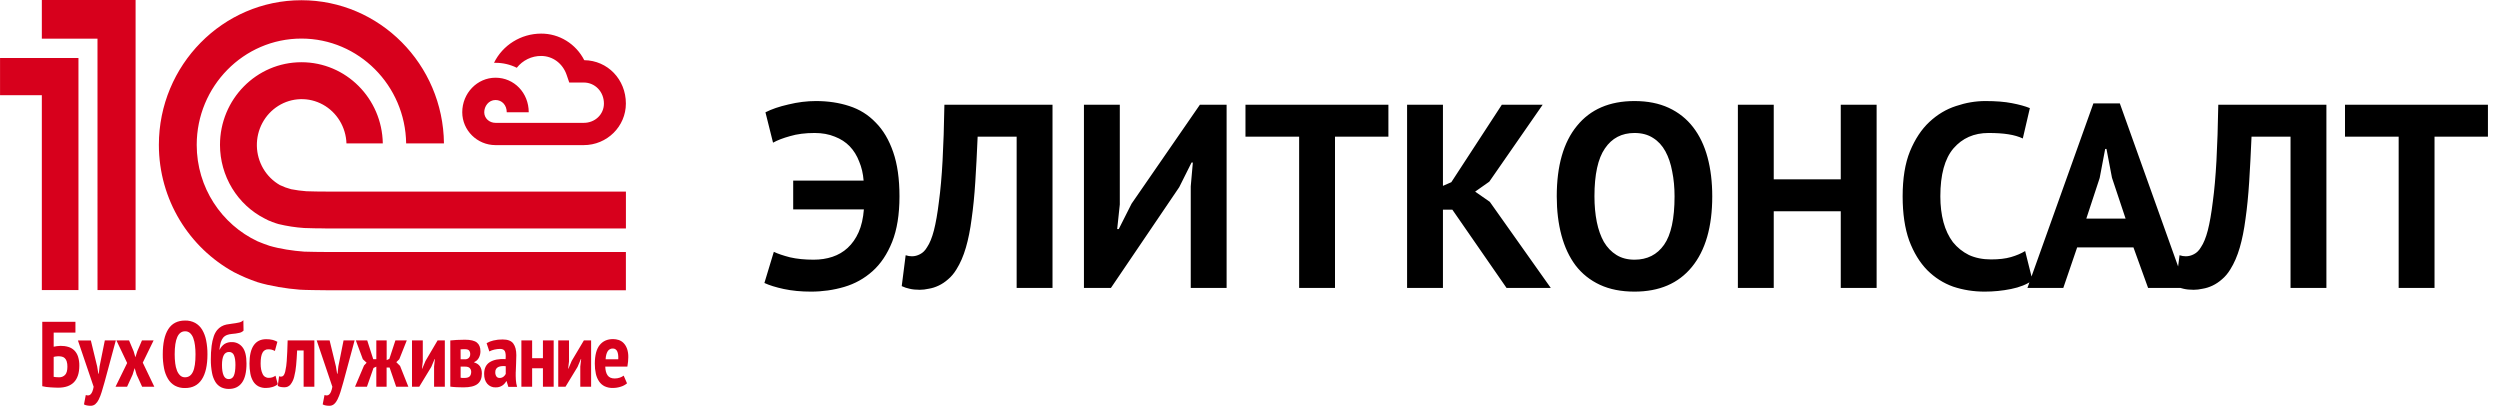
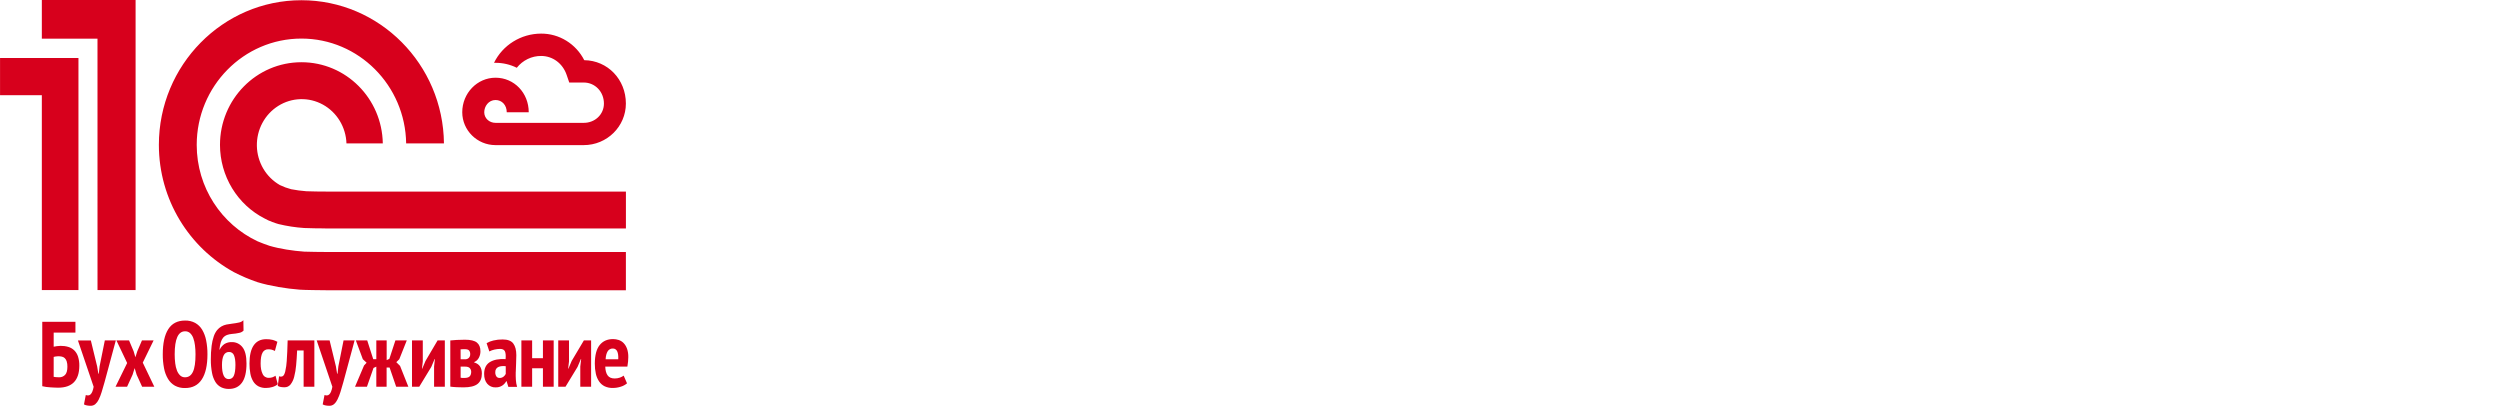
<svg xmlns="http://www.w3.org/2000/svg" width="191" height="31" viewBox="0 0 191 31" fill="none">
  <g clip-path="url(#clip0_4_320)">
    <path d="M37.859 11.087H44.597C46.375 11.087 47.817 9.661 47.817 7.91C47.817 6.066 46.423 4.62 44.637 4.598C44.323 3.983 43.849 3.468 43.267 3.11C42.686 2.752 42.019 2.564 41.341 2.568C39.81 2.568 38.401 3.444 37.743 4.799C37.782 4.799 37.822 4.799 37.861 4.799C38.423 4.798 38.977 4.927 39.482 5.178C39.706 4.894 39.989 4.666 40.311 4.51C40.633 4.353 40.985 4.273 41.341 4.275C42.228 4.275 42.995 4.845 43.294 5.73L43.491 6.305H44.6C45.464 6.305 46.14 7.01 46.14 7.912C46.14 8.738 45.464 9.386 44.6 9.386H37.859C37.375 9.386 36.996 9.03 36.996 8.577C36.996 8.125 37.325 7.641 37.859 7.641C38.355 7.641 38.715 8.036 38.715 8.577H40.395C40.395 7.095 39.28 5.937 37.858 5.937C36.456 5.937 35.316 7.121 35.316 8.577C35.318 9.959 36.458 11.087 37.859 11.087ZM17.876 20.795C18.456 21.095 19.058 21.351 19.676 21.559C20.648 21.854 21.84 22.048 22.902 22.131C23.262 22.159 24.521 22.172 24.888 22.174H47.818V19.252H24.921C24.658 19.252 23.501 19.241 23.241 19.225C22.377 19.165 21.38 19.012 20.591 18.78C20.445 18.736 19.835 18.511 19.679 18.436C16.938 17.151 15.029 14.334 15.029 11.07C15.029 6.593 18.616 2.947 23.029 2.947C27.404 2.947 30.968 6.531 31.03 10.957H33.918C33.858 4.914 28.997 0.017 23.029 0.017C17.025 0.017 12.138 4.976 12.138 11.067C12.138 15.273 14.467 18.928 17.876 20.795ZM5.994 22.163V4.429H0.003V7.271H3.196V22.162L5.994 22.163ZM7.45 22.163H10.359V0H3.196V2.955H7.448L7.45 22.163ZM47.82 17.456V14.636H24.921C24.711 14.636 23.611 14.629 23.407 14.611C23.017 14.583 22.628 14.531 22.244 14.456C21.949 14.38 21.663 14.275 21.388 14.142C20.865 13.845 20.427 13.413 20.117 12.889C19.808 12.364 19.638 11.766 19.625 11.154C19.612 10.541 19.756 9.936 20.043 9.399C20.33 8.861 20.75 8.41 21.26 8.09C21.77 7.77 22.354 7.593 22.952 7.576C23.55 7.558 24.142 7.702 24.669 7.992C25.197 8.282 25.64 8.709 25.956 9.229C26.272 9.749 26.449 10.345 26.47 10.957H29.246C29.189 7.521 26.43 4.754 23.03 4.754C19.593 4.754 16.807 7.584 16.807 11.07C16.809 12.24 17.129 13.386 17.732 14.38C18.335 15.373 19.197 16.175 20.22 16.695C20.531 16.882 21.116 17.076 21.283 17.12C21.927 17.275 22.583 17.376 23.243 17.42C23.474 17.44 24.602 17.449 24.839 17.45V17.454L47.82 17.456ZM5.673 26.767C5.546 26.645 5.392 26.555 5.224 26.505C5.032 26.448 4.832 26.421 4.632 26.424C4.537 26.424 4.443 26.431 4.349 26.445C4.253 26.459 4.17 26.473 4.101 26.488V25.41H5.763V24.587H3.229V29.506C3.327 29.532 3.427 29.551 3.528 29.563C3.641 29.577 3.755 29.587 3.87 29.595C3.985 29.602 4.093 29.607 4.194 29.612C4.295 29.617 4.378 29.619 4.442 29.619C4.976 29.619 5.378 29.48 5.65 29.201C5.921 28.922 6.058 28.504 6.06 27.946C6.065 27.706 6.032 27.467 5.96 27.238C5.902 27.06 5.804 26.898 5.673 26.767ZM4.973 28.641C4.912 28.703 4.839 28.751 4.759 28.783C4.679 28.814 4.593 28.829 4.507 28.825C4.434 28.825 4.358 28.825 4.28 28.814C4.22 28.81 4.16 28.802 4.101 28.79V27.267C4.151 27.252 4.203 27.241 4.255 27.235C4.318 27.224 4.381 27.218 4.445 27.217C4.539 27.217 4.633 27.226 4.725 27.246C4.807 27.263 4.883 27.302 4.945 27.359C5.013 27.425 5.064 27.508 5.093 27.599C5.135 27.735 5.153 27.876 5.149 28.018C5.149 28.31 5.09 28.518 4.973 28.641ZM8.009 26.006L7.609 27.989L7.547 28.549H7.513L7.423 27.999L6.94 26.009H5.953L7.154 29.549C7.134 29.679 7.099 29.806 7.051 29.928C7.019 30.008 6.971 30.081 6.909 30.14C6.861 30.183 6.8 30.208 6.737 30.211C6.674 30.213 6.612 30.202 6.554 30.179L6.416 30.896C6.488 30.936 6.566 30.963 6.647 30.976C6.739 30.993 6.833 31.002 6.926 31.001C7.055 31.004 7.181 30.96 7.282 30.877C7.392 30.778 7.482 30.656 7.545 30.52C7.634 30.337 7.707 30.148 7.766 29.953C7.835 29.728 7.908 29.478 7.986 29.202L8.849 26.007L8.009 26.006ZM11.736 26.006H10.846L10.488 26.841L10.343 27.295L10.211 26.841L9.859 26.006H8.894L9.715 27.734L8.825 29.549H9.708L10.129 28.628L10.287 28.124L10.439 28.628L10.86 29.549H11.791L10.908 27.706L11.736 26.006ZM15.443 25.187C15.313 24.971 15.13 24.793 14.912 24.67C14.673 24.544 14.408 24.482 14.139 24.49C13.565 24.49 13.137 24.709 12.856 25.148C12.576 25.587 12.436 26.227 12.436 27.068C12.432 27.426 12.465 27.783 12.532 28.134C12.585 28.422 12.688 28.698 12.836 28.948C12.965 29.164 13.146 29.343 13.363 29.466C13.602 29.592 13.869 29.654 14.139 29.646C14.704 29.646 15.13 29.427 15.418 28.987C15.706 28.548 15.849 27.908 15.849 27.068C15.852 26.71 15.819 26.352 15.749 26.001C15.694 25.714 15.591 25.438 15.443 25.187ZM14.739 28.407C14.608 28.686 14.408 28.825 14.139 28.825C14.004 28.83 13.872 28.782 13.77 28.69C13.663 28.588 13.579 28.462 13.525 28.322C13.456 28.144 13.409 27.957 13.388 27.766C13.359 27.535 13.345 27.302 13.346 27.068C13.346 25.896 13.611 25.311 14.139 25.311C14.278 25.306 14.413 25.354 14.519 25.446C14.628 25.55 14.712 25.679 14.764 25.822C14.83 26.002 14.874 26.19 14.895 26.381C14.924 26.608 14.938 26.836 14.937 27.065C14.938 27.681 14.873 28.128 14.739 28.407ZM17.702 26.137C17.515 26.131 17.33 26.178 17.167 26.271C17.003 26.379 16.87 26.531 16.785 26.711H16.764C16.78 26.517 16.816 26.326 16.871 26.141C16.909 26.011 16.973 25.89 17.057 25.786C17.132 25.7 17.227 25.634 17.333 25.595C17.455 25.552 17.581 25.524 17.709 25.513C17.901 25.501 18.091 25.474 18.278 25.432C18.402 25.408 18.517 25.348 18.607 25.259L18.593 24.465C18.504 24.556 18.389 24.617 18.264 24.639C18.09 24.677 17.914 24.707 17.738 24.727C17.585 24.746 17.44 24.768 17.303 24.794C17.167 24.822 17.037 24.871 16.916 24.94C16.791 25.013 16.68 25.107 16.587 25.22C16.476 25.361 16.389 25.522 16.332 25.695C16.252 25.931 16.197 26.175 16.167 26.424C16.124 26.769 16.105 27.117 16.108 27.465C16.104 27.81 16.134 28.154 16.199 28.492C16.243 28.74 16.332 28.976 16.462 29.19C16.569 29.36 16.719 29.498 16.897 29.587C17.082 29.675 17.285 29.719 17.489 29.714C17.921 29.714 18.253 29.555 18.485 29.236C18.718 28.917 18.833 28.427 18.832 27.767C18.832 27.195 18.729 26.78 18.522 26.523C18.424 26.397 18.298 26.297 18.156 26.23C18.013 26.163 17.857 26.131 17.7 26.137H17.702ZM17.864 28.708C17.831 28.787 17.776 28.853 17.705 28.899C17.635 28.944 17.552 28.967 17.469 28.963C17.293 28.963 17.165 28.869 17.082 28.68C17 28.491 16.959 28.227 16.959 27.886C16.959 27.561 17.003 27.314 17.09 27.145C17.127 27.066 17.186 26.999 17.259 26.954C17.333 26.909 17.418 26.887 17.504 26.89C17.584 26.887 17.663 26.91 17.73 26.956C17.797 27.002 17.849 27.068 17.876 27.145C17.95 27.316 17.987 27.563 17.987 27.886C17.984 28.265 17.943 28.539 17.862 28.708H17.864ZM20.826 28.822C20.732 28.855 20.633 28.87 20.533 28.867C20.433 28.871 20.335 28.844 20.251 28.79C20.166 28.736 20.1 28.657 20.061 28.563C19.962 28.36 19.912 28.098 19.912 27.777C19.912 27.394 19.96 27.116 20.057 26.944C20.098 26.864 20.161 26.797 20.238 26.751C20.314 26.705 20.402 26.682 20.491 26.686C20.583 26.684 20.675 26.695 20.764 26.717C20.846 26.741 20.926 26.773 21.002 26.813L21.192 26.112C21.081 26.052 20.965 26.004 20.844 25.971C20.678 25.929 20.507 25.91 20.337 25.914C19.918 25.914 19.601 26.07 19.385 26.382C19.169 26.694 19.061 27.159 19.061 27.777C19.059 28.035 19.081 28.293 19.127 28.546C19.163 28.754 19.237 28.954 19.344 29.134C19.44 29.292 19.574 29.421 19.734 29.51C19.918 29.603 20.121 29.648 20.326 29.64C20.489 29.64 20.651 29.616 20.808 29.569C20.958 29.527 21.099 29.455 21.222 29.357L21.049 28.704C20.979 28.753 20.903 28.792 20.823 28.822H20.826ZM21.911 27.536C21.894 27.823 21.854 28.109 21.79 28.39C21.74 28.58 21.677 28.698 21.6 28.74C21.557 28.762 21.509 28.773 21.461 28.774C21.413 28.776 21.365 28.767 21.321 28.747L21.222 29.481C21.287 29.521 21.36 29.549 21.435 29.563C21.533 29.581 21.632 29.589 21.732 29.588C21.819 29.591 21.906 29.574 21.986 29.538C22.066 29.501 22.136 29.447 22.193 29.379C22.326 29.208 22.421 29.01 22.473 28.797C22.549 28.506 22.599 28.209 22.624 27.909C22.656 27.564 22.682 27.186 22.7 26.775H23.197V29.549H24.017V26.006H21.976C21.96 26.648 21.937 27.158 21.908 27.536H21.911ZM25.851 27.989L25.789 28.549H25.755L25.665 27.996L25.182 26.006H24.195L25.392 29.549C25.373 29.679 25.338 29.806 25.289 29.928C25.258 30.008 25.21 30.081 25.148 30.14C25.1 30.183 25.039 30.208 24.976 30.211C24.913 30.213 24.851 30.202 24.793 30.179L24.654 30.896C24.726 30.936 24.805 30.963 24.885 30.976C24.978 30.993 25.071 31.002 25.165 31.001C25.294 31.004 25.42 30.96 25.52 30.877C25.631 30.778 25.72 30.656 25.783 30.52C25.873 30.337 25.949 30.148 26.009 29.953C26.078 29.728 26.151 29.478 26.229 29.202L27.092 26.007H26.248L25.851 27.989ZM30.278 27.67L30.506 27.444L31.078 26.006H30.209L29.748 27.415L29.541 27.515V26.006H28.751V27.444H28.516L28.055 26.006H27.186L27.72 27.444L28.01 27.713L27.812 27.925L27.123 29.549H28.033L28.537 28.11L28.751 28.011V29.549H29.537V28.081H29.765L30.268 29.549H31.199L30.564 27.954L30.278 27.67ZM32.508 27.578L32.26 28.166H32.239L32.301 27.613V26.006H31.477V29.549H32.029L32.95 28.033L33.205 27.43H33.226L33.164 28.004V29.549H33.985V26.006H33.433L32.508 27.578ZM36.23 27.692V27.662C36.385 27.597 36.513 27.477 36.589 27.325C36.667 27.175 36.707 27.009 36.706 26.839C36.706 26.542 36.617 26.32 36.438 26.174C36.259 26.027 35.953 25.954 35.52 25.954C35.304 25.954 35.096 25.96 34.896 25.971C34.696 25.983 34.532 25.996 34.403 26.011V29.538C34.531 29.557 34.691 29.572 34.882 29.581C35.074 29.59 35.249 29.595 35.409 29.595C35.905 29.595 36.264 29.508 36.485 29.333C36.705 29.158 36.815 28.894 36.814 28.54C36.814 28.083 36.618 27.8 36.227 27.692H36.23ZM35.189 26.692C35.227 26.688 35.269 26.684 35.316 26.682C35.363 26.68 35.426 26.678 35.506 26.678C35.665 26.678 35.775 26.71 35.835 26.773C35.9 26.856 35.932 26.962 35.923 27.068C35.925 27.12 35.917 27.172 35.898 27.22C35.879 27.268 35.85 27.311 35.814 27.347C35.738 27.417 35.638 27.454 35.536 27.45H35.192L35.189 26.692ZM35.873 28.766C35.791 28.839 35.66 28.875 35.478 28.875C35.417 28.875 35.366 28.875 35.324 28.875C35.28 28.872 35.236 28.866 35.192 28.857V28.01H35.537C35.705 28.01 35.824 28.049 35.894 28.126C35.967 28.209 36.005 28.317 35.999 28.429C35.993 28.582 35.95 28.695 35.87 28.766H35.873ZM39.405 28.418C39.41 28.212 39.418 28.002 39.429 27.787C39.441 27.573 39.447 27.354 39.447 27.132C39.447 26.75 39.37 26.455 39.216 26.246C39.062 26.038 38.789 25.934 38.398 25.935C38.162 25.932 37.925 25.958 37.695 26.013C37.513 26.054 37.339 26.124 37.177 26.218L37.385 26.849C37.51 26.784 37.642 26.736 37.78 26.707C37.92 26.675 38.063 26.658 38.207 26.657C38.396 26.657 38.518 26.719 38.576 26.841C38.634 26.964 38.651 27.163 38.628 27.436C38.123 27.407 37.724 27.482 37.429 27.662C37.135 27.842 36.988 28.144 36.988 28.569C36.988 28.88 37.066 29.129 37.223 29.316C37.302 29.409 37.401 29.483 37.512 29.531C37.623 29.58 37.743 29.602 37.864 29.596C38.041 29.603 38.216 29.556 38.368 29.461C38.496 29.377 38.603 29.261 38.678 29.124H38.705L38.837 29.556H39.505C39.454 29.381 39.422 29.2 39.412 29.017C39.401 28.823 39.397 28.623 39.402 28.418H39.405ZM38.639 28.57C38.598 28.652 38.539 28.723 38.467 28.779C38.38 28.846 38.272 28.88 38.163 28.875C38.118 28.877 38.072 28.868 38.031 28.848C37.99 28.828 37.954 28.799 37.926 28.762C37.861 28.662 37.831 28.544 37.84 28.425C37.836 28.338 37.859 28.253 37.905 28.181C37.949 28.116 38.01 28.066 38.081 28.035C38.162 28 38.248 27.979 38.336 27.972C38.437 27.962 38.539 27.965 38.639 27.979V28.57ZM41.48 27.366H40.655V26.006H39.834V29.549H40.655V28.138H41.48V29.549H42.301V26.006H41.48V27.366ZM43.675 27.578L43.427 28.166H43.406L43.472 27.613V26.006H42.65V29.549H43.202L44.124 28.033L44.379 27.43H44.4L44.334 28.004V29.549H45.161V26.006H44.609L43.675 27.578ZM47.898 26.626C47.842 26.466 47.752 26.321 47.635 26.201C47.531 26.097 47.404 26.019 47.266 25.974C47.127 25.929 46.983 25.906 46.838 25.906C46.399 25.906 46.058 26.059 45.814 26.364C45.57 26.669 45.447 27.14 45.444 27.779C45.441 28.042 45.468 28.305 45.524 28.561C45.57 28.77 45.654 28.968 45.773 29.144C45.88 29.303 46.027 29.43 46.197 29.513C46.391 29.602 46.602 29.646 46.815 29.64C47.025 29.641 47.235 29.608 47.435 29.541C47.607 29.49 47.766 29.403 47.904 29.287L47.649 28.698C47.562 28.762 47.468 28.812 47.367 28.847C47.236 28.895 47.098 28.917 46.959 28.915C46.713 28.915 46.534 28.837 46.423 28.681C46.311 28.525 46.251 28.3 46.242 28.007H47.932C47.956 27.872 47.973 27.745 47.984 27.624C47.996 27.514 48.002 27.403 48.002 27.291C48.008 27.065 47.974 26.84 47.901 26.626H47.898ZM47.233 27.45H46.269C46.283 27.191 46.335 26.989 46.423 26.844C46.465 26.774 46.523 26.718 46.594 26.679C46.664 26.641 46.743 26.623 46.822 26.628C46.891 26.625 46.959 26.643 47.018 26.681C47.077 26.718 47.123 26.772 47.152 26.837C47.221 26.977 47.249 27.182 47.235 27.45H47.233Z" fill="#D7001C" />
  </g>
-   <path d="M60.6 13.8H65.98C65.94 13.267 65.827 12.78 65.64 12.34C65.467 11.887 65.227 11.5 64.92 11.18C64.613 10.86 64.233 10.613 63.78 10.44C63.327 10.253 62.813 10.16 62.24 10.16C61.52 10.16 60.893 10.24 60.36 10.4C59.827 10.547 59.393 10.713 59.06 10.9L58.48 8.58C58.947 8.34 59.533 8.14 60.24 7.98C60.947 7.807 61.647 7.72 62.34 7.72C63.26 7.72 64.107 7.847 64.88 8.1C65.667 8.353 66.34 8.773 66.9 9.36C67.473 9.933 67.92 10.687 68.24 11.62C68.56 12.54 68.72 13.667 68.72 15C68.72 16.387 68.533 17.547 68.16 18.48C67.787 19.413 67.287 20.16 66.66 20.72C66.033 21.28 65.313 21.68 64.5 21.92C63.687 22.16 62.84 22.28 61.96 22.28C61.2 22.28 60.507 22.213 59.88 22.08C59.267 21.947 58.773 21.793 58.4 21.62L59.12 19.24C59.427 19.387 59.84 19.527 60.36 19.66C60.88 19.78 61.48 19.84 62.16 19.84C62.68 19.84 63.16 19.767 63.6 19.62C64.04 19.473 64.427 19.247 64.76 18.94C65.107 18.62 65.387 18.22 65.6 17.74C65.813 17.26 65.947 16.68 66 16H60.6V13.8ZM77.672 10.44H74.692C74.639 11.707 74.579 12.86 74.512 13.9C74.446 14.94 74.352 15.88 74.232 16.72C74.126 17.547 73.979 18.28 73.792 18.92C73.606 19.56 73.366 20.113 73.072 20.58C72.886 20.887 72.672 21.14 72.432 21.34C72.206 21.54 71.966 21.7 71.712 21.82C71.459 21.94 71.206 22.02 70.952 22.06C70.712 22.113 70.486 22.14 70.272 22.14C69.966 22.14 69.706 22.113 69.492 22.06C69.292 22.02 69.092 21.953 68.892 21.86L69.192 19.5C69.272 19.527 69.352 19.547 69.432 19.56C69.512 19.573 69.592 19.58 69.672 19.58C69.886 19.58 70.092 19.527 70.292 19.42C70.506 19.313 70.686 19.133 70.832 18.88C71.032 18.587 71.206 18.16 71.352 17.6C71.499 17.027 71.626 16.3 71.732 15.42C71.852 14.54 71.946 13.493 72.012 12.28C72.079 11.053 72.126 9.627 72.152 8H80.412V22H77.672V10.44ZM90.973 14.24L91.133 12.42H91.033L90.093 14.3L84.873 22H82.813V8H85.553V15.62L85.353 17.5H85.473L86.453 15.56L91.673 8H93.713V22H90.973V14.24ZM106.074 10.44H101.994V22H99.254V10.44H95.154V8H106.074V10.44ZM110.961 16.02H110.241V22H107.501V8H110.241V14.2L110.881 13.92L114.741 8H117.861L113.781 13.88L112.701 14.64L113.821 15.42L118.481 22H115.101L110.961 16.02ZM118.936 15C118.936 12.667 119.449 10.873 120.476 9.62C121.502 8.353 122.969 7.72 124.876 7.72C125.876 7.72 126.749 7.893 127.496 8.24C128.242 8.587 128.862 9.08 129.356 9.72C129.849 10.36 130.216 11.127 130.456 12.02C130.696 12.913 130.816 13.907 130.816 15C130.816 17.333 130.296 19.133 129.256 20.4C128.229 21.653 126.769 22.28 124.876 22.28C123.862 22.28 122.982 22.107 122.236 21.76C121.489 21.413 120.869 20.92 120.376 20.28C119.896 19.64 119.536 18.873 119.296 17.98C119.056 17.087 118.936 16.093 118.936 15ZM121.816 15C121.816 15.707 121.876 16.36 121.996 16.96C122.116 17.547 122.296 18.053 122.536 18.48C122.789 18.907 123.109 19.24 123.496 19.48C123.882 19.72 124.342 19.84 124.876 19.84C125.849 19.84 126.602 19.46 127.136 18.7C127.669 17.94 127.936 16.707 127.936 15C127.936 14.32 127.876 13.687 127.756 13.1C127.649 12.513 127.476 12 127.236 11.56C126.996 11.12 126.682 10.78 126.296 10.54C125.909 10.287 125.436 10.16 124.876 10.16C123.902 10.16 123.149 10.553 122.616 11.34C122.082 12.113 121.816 13.333 121.816 15ZM140.634 16.14H135.514V22H132.774V8H135.514V13.7H140.634V8H143.374V22H140.634V16.14ZM155.282 21.42C154.855 21.727 154.308 21.947 153.642 22.08C152.988 22.213 152.315 22.28 151.622 22.28C150.782 22.28 149.982 22.153 149.222 21.9C148.475 21.633 147.815 21.213 147.242 20.64C146.668 20.053 146.208 19.3 145.862 18.38C145.528 17.447 145.362 16.32 145.362 15C145.362 13.627 145.548 12.48 145.922 11.56C146.308 10.627 146.802 9.88 147.402 9.32C148.015 8.747 148.695 8.34 149.442 8.1C150.188 7.847 150.935 7.72 151.682 7.72C152.482 7.72 153.155 7.773 153.702 7.88C154.262 7.987 154.722 8.113 155.082 8.26L154.542 10.58C154.235 10.433 153.868 10.327 153.442 10.26C153.028 10.193 152.522 10.16 151.922 10.16C150.815 10.16 149.922 10.553 149.242 11.34C148.575 12.127 148.242 13.347 148.242 15C148.242 15.72 148.322 16.38 148.482 16.98C148.642 17.567 148.882 18.073 149.202 18.5C149.535 18.913 149.942 19.24 150.422 19.48C150.915 19.707 151.482 19.82 152.122 19.82C152.722 19.82 153.228 19.76 153.642 19.64C154.055 19.52 154.415 19.367 154.722 19.18L155.282 21.42ZM162.995 18.9H158.695L157.635 22H154.895L159.935 7.9H161.955L166.995 22H164.115L162.995 18.9ZM159.395 16.7H162.395L161.355 13.58L160.935 11.38H160.835L160.415 13.6L159.395 16.7ZM174.997 10.44H172.017C171.963 11.707 171.903 12.86 171.837 13.9C171.77 14.94 171.677 15.88 171.557 16.72C171.45 17.547 171.303 18.28 171.117 18.92C170.93 19.56 170.69 20.113 170.397 20.58C170.21 20.887 169.997 21.14 169.757 21.34C169.53 21.54 169.29 21.7 169.037 21.82C168.783 21.94 168.53 22.02 168.277 22.06C168.037 22.113 167.81 22.14 167.597 22.14C167.29 22.14 167.03 22.113 166.817 22.06C166.617 22.02 166.417 21.953 166.217 21.86L166.517 19.5C166.597 19.527 166.677 19.547 166.757 19.56C166.837 19.573 166.917 19.58 166.997 19.58C167.21 19.58 167.417 19.527 167.617 19.42C167.83 19.313 168.01 19.133 168.157 18.88C168.357 18.587 168.53 18.16 168.677 17.6C168.823 17.027 168.95 16.3 169.057 15.42C169.177 14.54 169.27 13.493 169.337 12.28C169.403 11.053 169.45 9.627 169.477 8H177.737V22H174.997V10.44ZM190.078 10.44H185.998V22H183.258V10.44H179.158V8H190.078V10.44Z" fill="black" />
  <defs>
    <clipPath id="clip0_4_320">
      <rect width="48" height="31" fill="white" />
    </clipPath>
  </defs>
</svg>